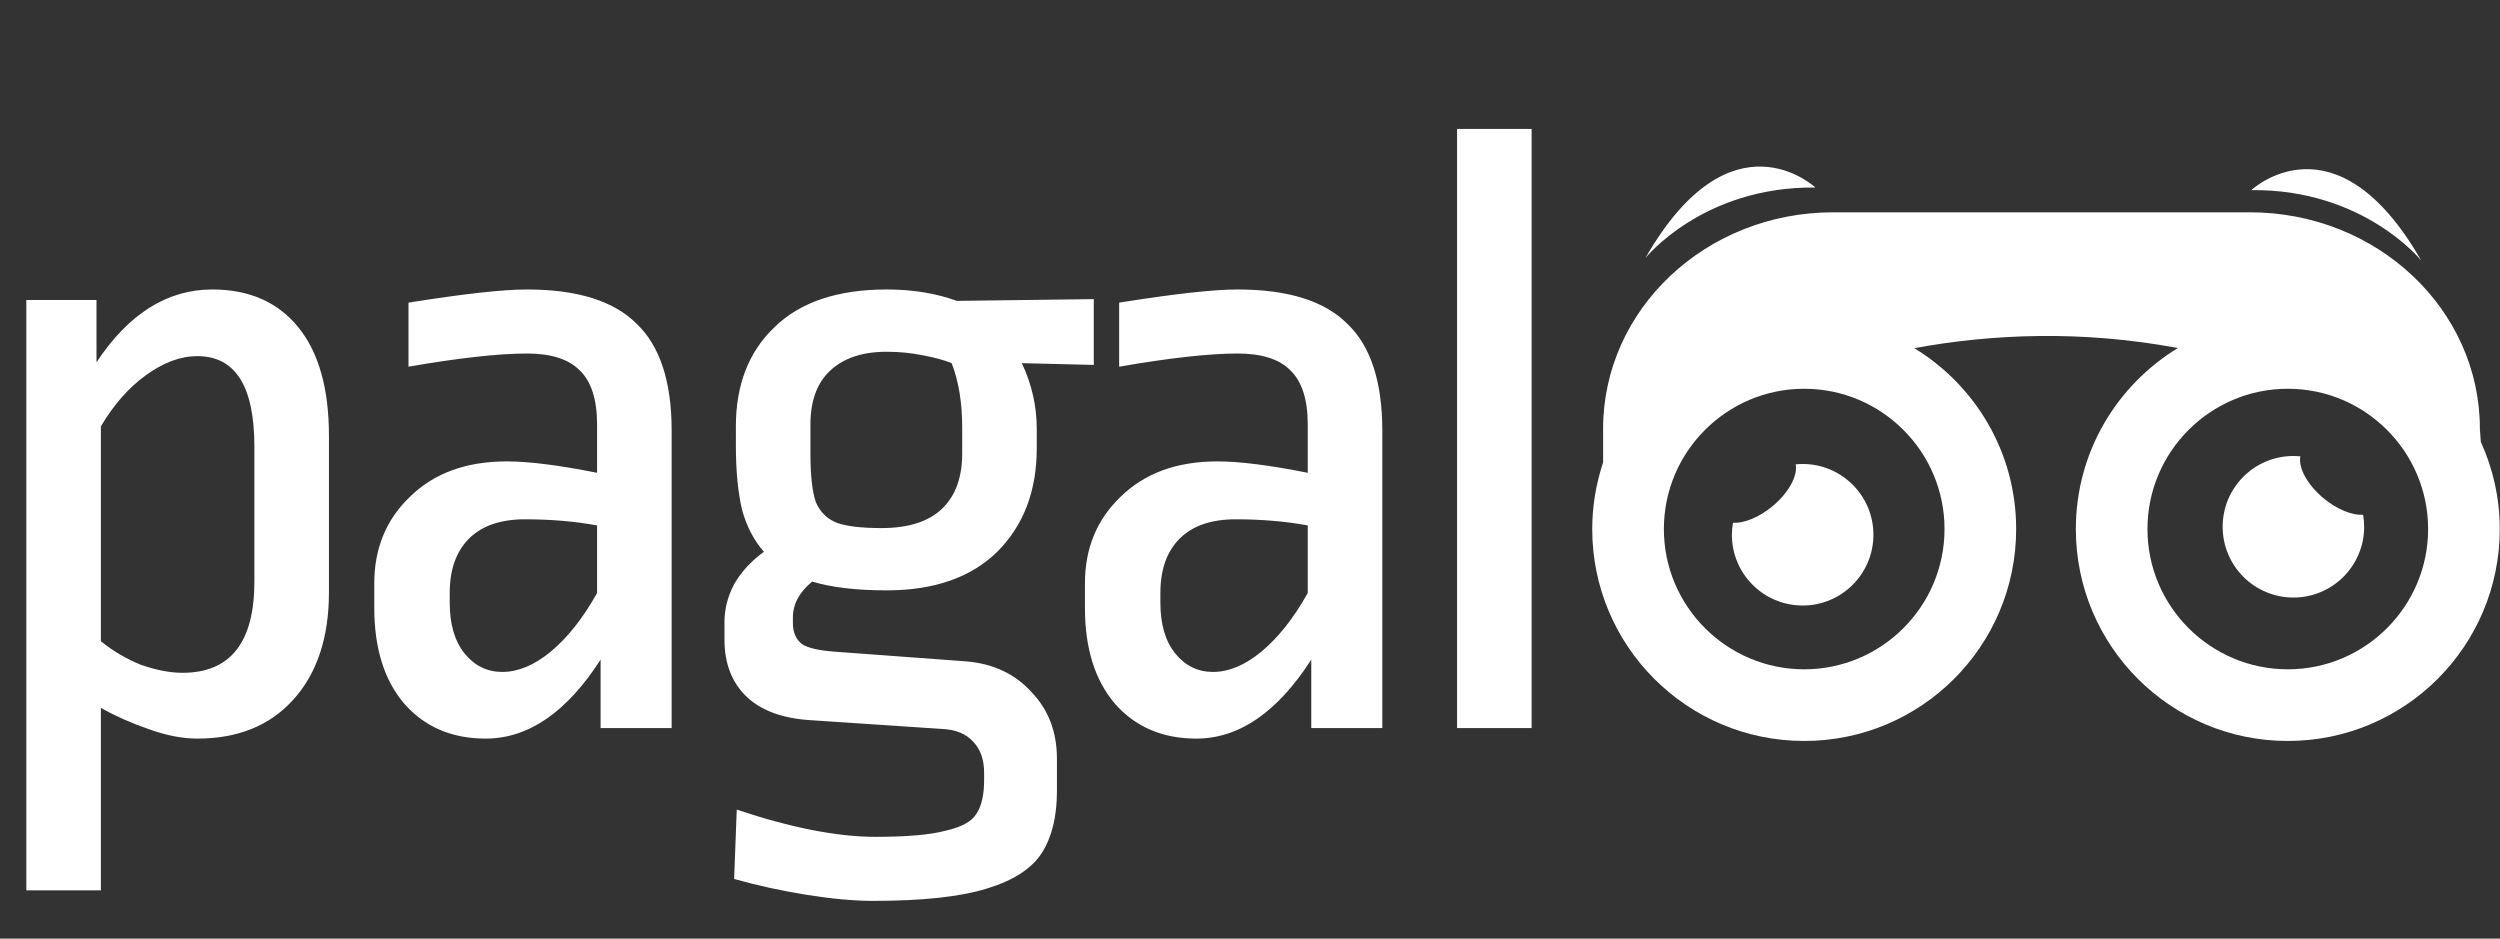
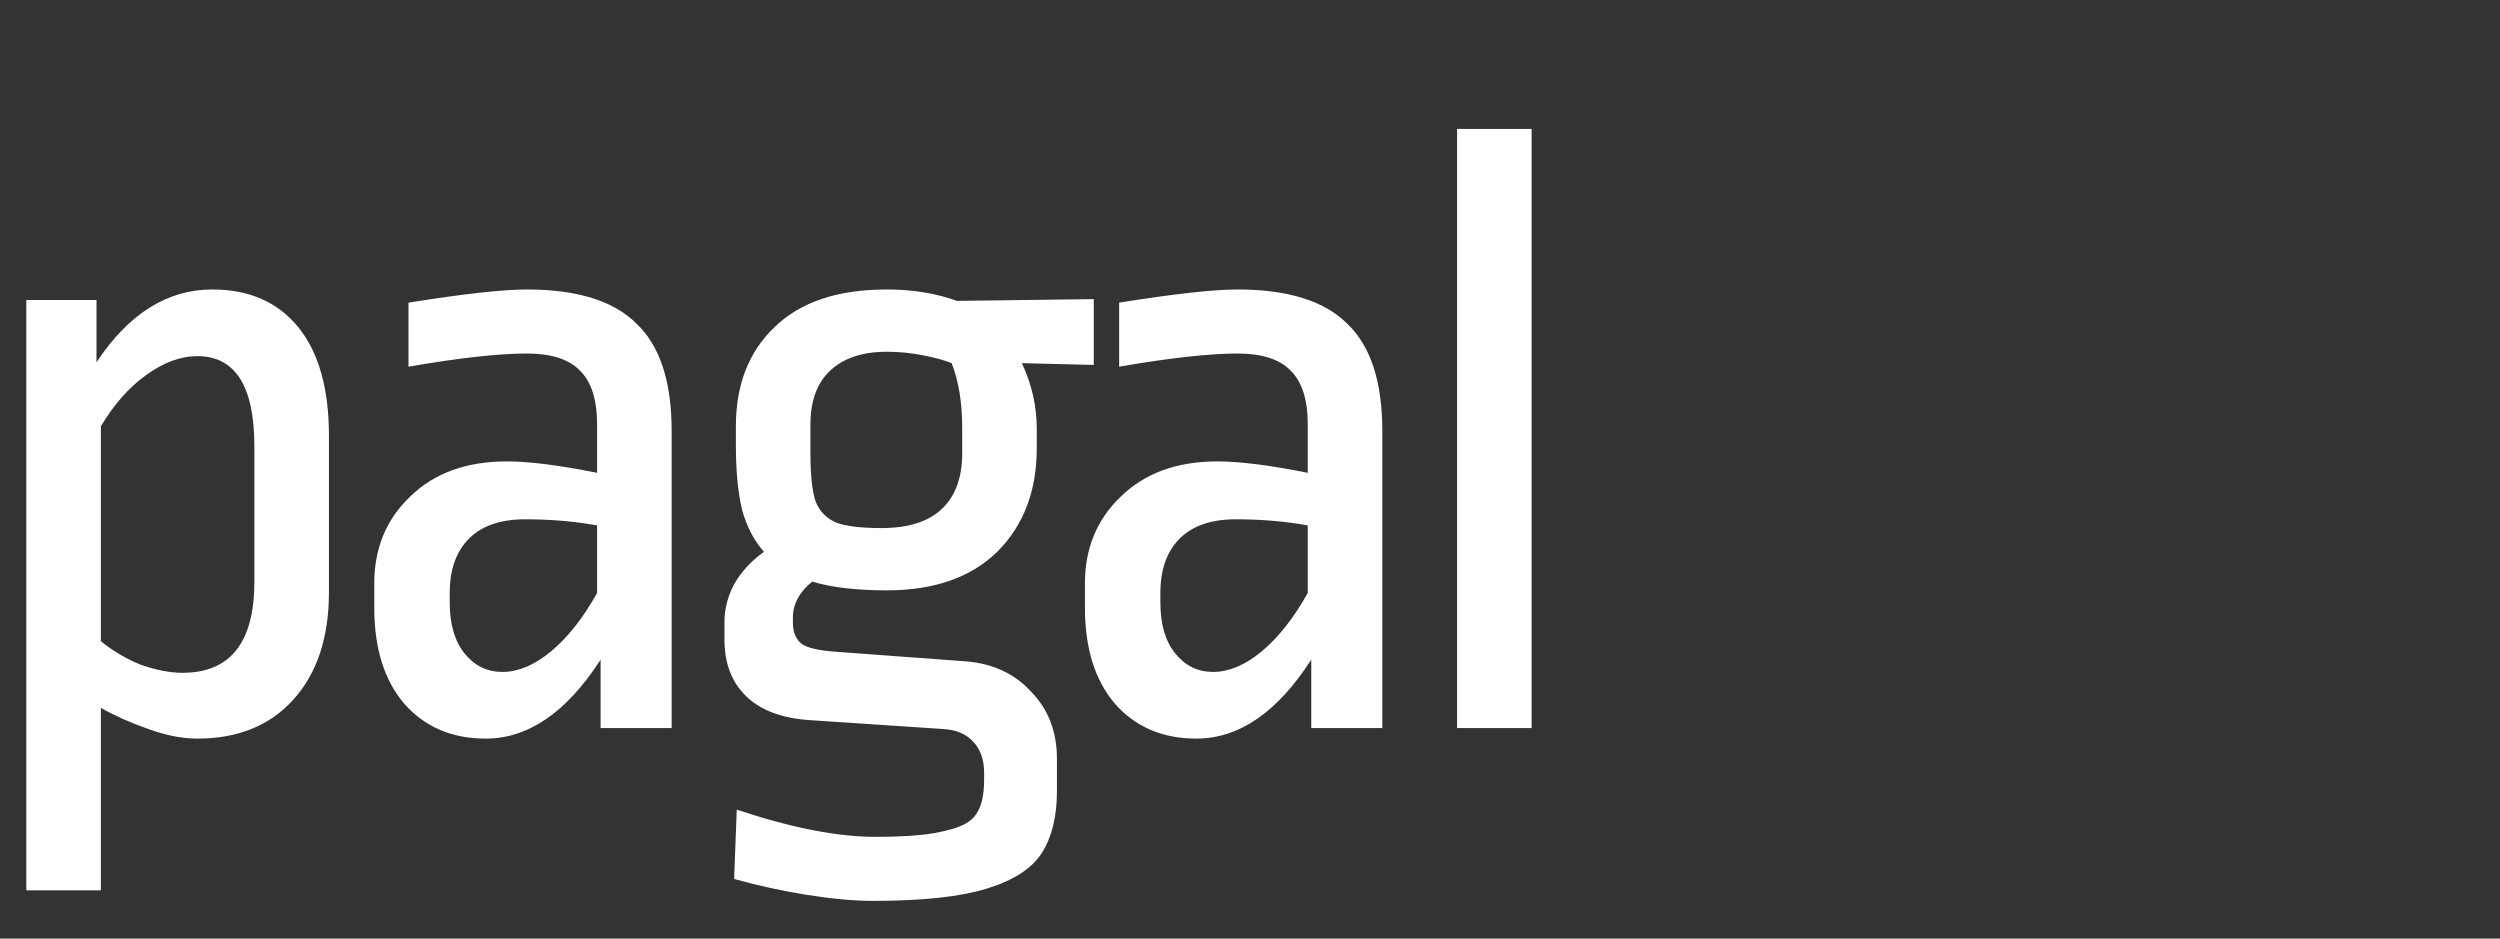
<svg xmlns="http://www.w3.org/2000/svg" width="855" height="321" viewBox="0 0 855 321" fill="none">
  <rect x="0" y="0" width="855" height="321" fill="#333333" stroke="none" />
  <g>
-     <path d="M769.948 65.02C769.948 65.02 798.754 37.908 828.08 89.14C828.08 89.14 808.428 64.591 769.948 65.02ZM620.862 64.133C620.862 64.133 592.045 37.021 562.731 88.253C562.731 88.257 582.376 63.704 620.862 64.133ZM794.745 170.476C789.073 165.805 785.965 159.936 786.719 156.076C785.937 155.996 785.147 155.951 784.351 155.951C770.983 155.951 760.149 166.785 760.149 180.152C760.149 193.52 770.983 204.358 784.351 204.358C797.712 204.358 808.546 193.52 808.546 180.152C808.546 178.754 808.404 177.393 808.179 176.064C804.467 176.261 799.381 174.298 794.745 170.476ZM854.917 180.932C854.917 220.959 822.465 253.408 782.426 253.408C742.387 253.408 709.939 220.959 709.939 180.932C709.939 154.68 723.934 131.754 744.846 119.023C711.975 112.9 681.435 114.165 654.686 119.073C675.551 131.804 689.527 154.7 689.527 180.931C689.527 220.959 657.067 253.407 617.033 253.407C576.991 253.408 544.543 220.959 544.543 180.932C544.543 172.962 545.89 165.306 548.262 158.125V146.638C548.262 105.741 583.489 72.61 626.927 72.61H635.526H765.335H769.47C812.901 72.61 848.12 105.745 848.12 146.638L848.431 151.084C852.556 160.207 854.917 170.282 854.917 180.932ZM617.032 132.954C590.591 132.954 569.046 154.465 569.046 180.932C569.046 207.391 590.591 228.906 617.032 228.906C643.489 228.906 665.027 207.394 665.027 180.932C665.024 154.465 643.49 132.954 617.032 132.954ZM830.414 180.932C830.414 154.465 808.885 132.954 782.426 132.954C755.974 132.954 734.431 154.465 734.431 180.932C734.431 207.391 755.971 228.905 782.426 228.905C808.885 228.906 830.414 207.391 830.414 180.932ZM616.504 158.682C615.699 158.682 614.913 158.731 614.133 158.804C614.881 162.668 611.775 168.533 606.105 173.207C601.469 177.029 596.388 178.993 592.676 178.795C592.45 180.125 592.305 181.489 592.305 182.881C592.305 196.253 603.138 207.086 616.504 207.086C629.871 207.086 640.706 196.253 640.706 182.881C640.706 169.523 629.871 158.682 616.504 158.682Z" fill="#FFF" />
-   </g>
+     </g>
  <path d="M72.6 99C85.2 99 95 103.3 102 111.9C109 120.5 112.5 132.9 112.5 149.1V202.5C112.5 218.1 108.4 230.4 100.2 239.4C92.2 248.2 81.3 252.6 67.5 252.6C62.3 252.6 56.7 251.5 50.7 249.3C44.9 247.3 39.5 244.9 34.5 242.1V304.5H9V102.6H33V123.9C44 107.3 57.2 99 72.6 99ZM67.5 121.8C61.7 121.8 55.8 124 49.8 128.4C44 132.6 38.9 138.4 34.5 145.8V219.3C38.7 222.7 43.3 225.4 48.3 227.4C53.5 229.2 58.2 230.1 62.4 230.1C78.8 230.1 87 219.7 87 198.9V152.7C87 132.1 80.5 121.8 67.5 121.8ZM180.204 99C197.404 99 209.904 102.9 217.704 110.7C225.704 118.3 229.704 130.5 229.704 147.3V249H205.404V225.6C193.804 243.6 180.704 252.6 166.104 252.6C154.504 252.6 145.204 248.6 138.204 240.6C131.404 232.6 128.004 221.7 128.004 207.9V199.5C128.004 187.5 132.104 177.6 140.304 169.8C148.504 161.8 159.504 157.8 173.304 157.8C180.904 157.8 191.204 159.1 204.204 161.7V145.2C204.204 136.6 202.204 130.4 198.204 126.6C194.404 122.8 188.404 120.9 180.204 120.9C170.604 120.9 157.104 122.4 139.704 125.4V103.5C158.504 100.5 172.004 99 180.204 99ZM179.604 177.6C171.204 177.6 164.804 179.8 160.404 184.2C156.004 188.6 153.804 194.8 153.804 202.8V206.1C153.804 213.5 155.504 219.3 158.904 223.5C162.304 227.7 166.604 229.8 171.804 229.8C177.204 229.8 182.704 227.5 188.304 222.9C194.104 218.1 199.404 211.4 204.204 202.8V179.7C196.604 178.3 188.404 177.6 179.604 177.6ZM303.27 99C312.07 99 320.07 100.3 327.27 102.9L374.07 102.3V124.8L349.47 124.2C352.87 131.4 354.57 138.9 354.57 146.7V153.3C354.57 167.9 350.07 179.7 341.07 188.7C332.07 197.5 319.47 201.9 303.27 201.9C292.87 201.9 284.37 200.9 277.77 198.9C273.37 202.5 271.17 206.6 271.17 211.2V213C271.17 216.2 272.17 218.6 274.17 220.2C276.17 221.6 280.07 222.5 285.87 222.9L330.57 226.2C339.77 227 347.17 230.5 352.77 236.7C358.57 242.7 361.47 250.3 361.47 259.5V270.6C361.47 279.2 359.77 286.2 356.37 291.6C352.97 297 346.67 301.1 337.47 303.9C328.47 306.7 315.47 308.1 298.47 308.1C292.07 308.1 284.47 307.4 275.67 306C267.07 304.6 258.87 302.8 251.07 300.6L251.97 276.9C270.57 283.1 286.37 286.2 299.37 286.2C310.17 286.2 318.17 285.5 323.37 284.1C328.77 282.9 332.27 281 333.87 278.4C335.67 275.8 336.57 271.9 336.57 266.7V264.3C336.57 259.7 335.27 256.1 332.67 253.5C330.27 250.9 326.77 249.5 322.17 249.3L277.17 246.3C267.57 245.7 260.27 243 255.27 238.2C250.27 233.4 247.77 226.9 247.77 218.7V212.7C247.77 208.3 248.87 204 251.07 199.8C253.47 195.6 256.87 191.9 261.27 188.7C257.87 184.9 255.37 180.1 253.77 174.3C252.37 168.3 251.67 161 251.67 152.4V145.8C251.67 131.6 256.07 120.3 264.87 111.9C273.67 103.3 286.47 99 303.27 99ZM303.27 120.3C294.87 120.3 288.37 122.5 283.77 126.9C279.37 131.1 277.17 137.2 277.17 145.2V155.1C277.17 162.5 277.77 168 278.97 171.6C280.37 175 282.77 177.4 286.17 178.8C289.57 180 294.67 180.6 301.47 180.6C310.67 180.6 317.57 178.4 322.17 174C326.77 169.6 329.07 163.3 329.07 155.1V146.1C329.07 137.7 327.87 130.4 325.47 124.2C323.07 123.2 319.77 122.3 315.57 121.5C311.57 120.7 307.47 120.3 303.27 120.3ZM423.251 99C440.451 99 452.951 102.9 460.751 110.7C468.751 118.3 472.751 130.5 472.751 147.3V249H448.451V225.6C436.851 243.6 423.751 252.6 409.151 252.6C397.551 252.6 388.251 248.6 381.251 240.6C374.451 232.6 371.051 221.7 371.051 207.9V199.5C371.051 187.5 375.151 177.6 383.351 169.8C391.551 161.8 402.551 157.8 416.351 157.8C423.951 157.8 434.251 159.1 447.251 161.7V145.2C447.251 136.6 445.251 130.4 441.251 126.6C437.451 122.8 431.451 120.9 423.251 120.9C413.651 120.9 400.151 122.4 382.751 125.4V103.5C401.551 100.5 415.051 99 423.251 99ZM422.651 177.6C414.251 177.6 407.851 179.8 403.451 184.2C399.051 188.6 396.851 194.8 396.851 202.8V206.1C396.851 213.5 398.551 219.3 401.951 223.5C405.351 227.7 409.651 229.8 414.851 229.8C420.251 229.8 425.751 227.5 431.351 222.9C437.151 218.1 442.451 211.4 447.251 202.8V179.7C439.651 178.3 431.451 177.6 422.651 177.6ZM523.816 44.1V249H498.316V44.1H523.816Z" fill="#FFF" />
</svg>